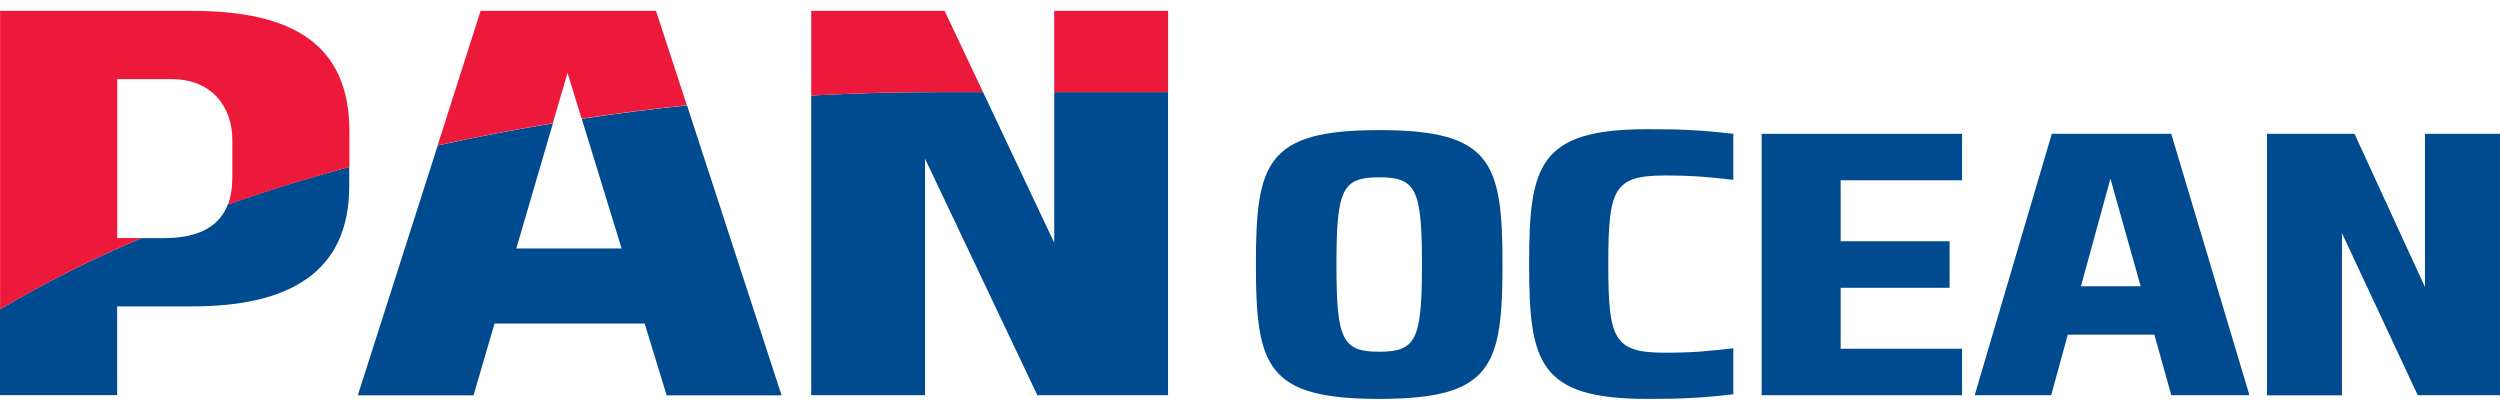
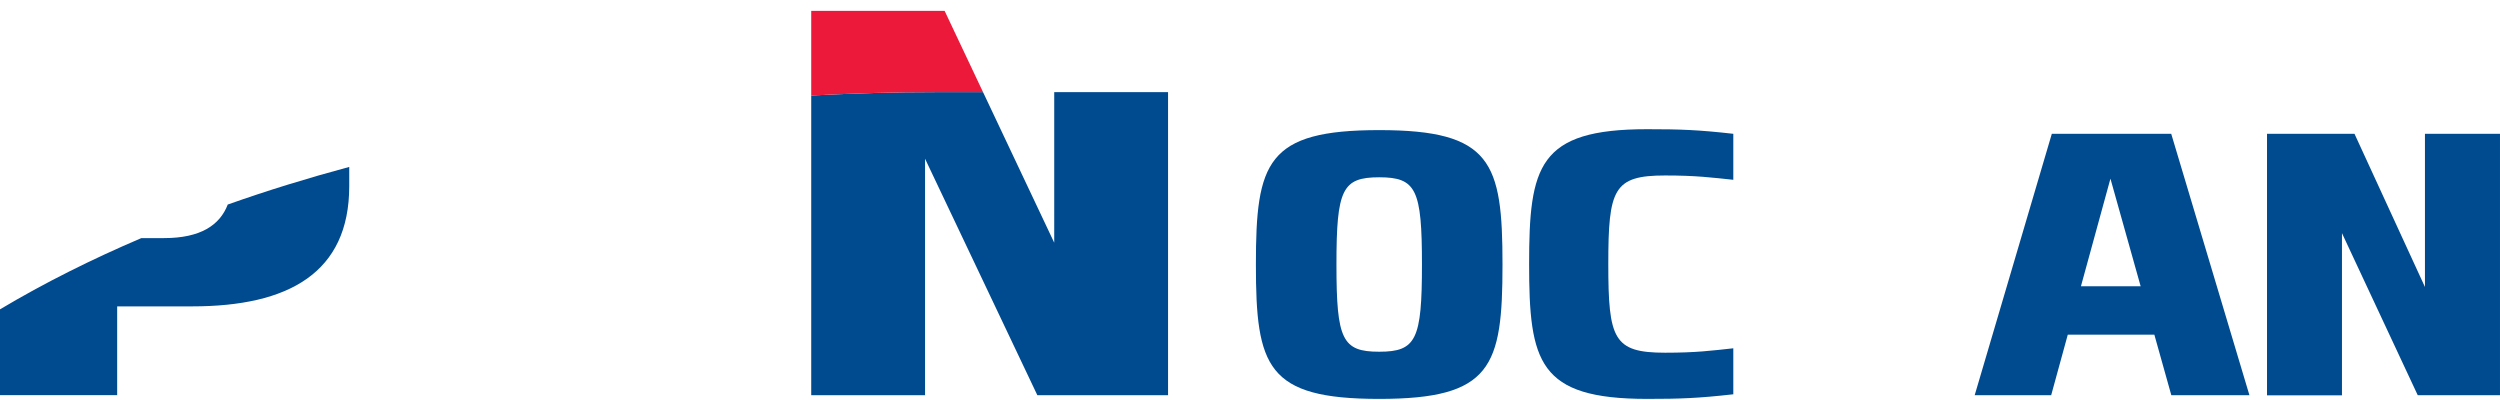
<svg xmlns="http://www.w3.org/2000/svg" width="200" height="32" viewBox="0 0 200 32" fill="none">
-   <path d="M49.717 19.877H41.303L44.233 9.869C41.159 10.374 38.077 10.965 35.018 11.636L28.625 31.624H37.883L39.564 25.88H51.571L53.332 31.624H62.525L54.962 8.433C52.177 8.721 49.37 9.082 46.542 9.508L49.731 19.884L49.717 19.877Z" fill="#004A8F" />
  <path d="M13.133 19.048H11.307C7.353 20.736 3.557 22.627 -0 24.748V31.61H9.373V24.51H15.377C23.076 24.51 27.939 21.833 27.939 14.892V13.354C24.642 14.242 21.395 15.238 18.22 16.363C17.585 18.016 16.04 19.048 13.125 19.048" fill="#004A8F" />
  <path d="M84.338 7.373V19.416L78.644 7.373H74.813C71.623 7.373 68.304 7.46 64.898 7.64V31.618H74.004V12.698L82.988 31.618H93.444V7.373H84.33H84.338Z" fill="#004A8F" />
-   <path d="M38.446 0.87L35.011 11.629C38.07 10.958 41.151 10.366 44.225 9.861L45.401 5.827L46.527 9.493C49.356 9.067 52.17 8.714 54.948 8.418L52.48 0.87H38.446Z" fill="#ED193A" />
-   <path d="M15.384 0.87H0.007V24.747C3.564 22.626 7.36 20.728 11.314 19.047H9.38V6.332H13.739C16.986 6.332 18.587 8.598 18.587 11.189V14.198C18.587 14.999 18.472 15.735 18.234 16.37C21.409 15.251 24.656 14.248 27.954 13.361V10.489C27.946 3.554 23.415 0.87 15.384 0.87Z" fill="#ED193A" />
  <path d="M78.644 7.372L75.57 0.87H64.898V7.639C68.311 7.458 71.623 7.372 74.813 7.372H78.644Z" fill="#ED193A" />
-   <path d="M93.451 0.87H84.338V7.372H93.451V0.87Z" fill="#ED193A" />
  <path d="M110.336 10.409C101.331 10.409 100.472 12.978 100.472 21.161C100.472 29.343 101.338 31.912 110.336 31.912C119.334 31.912 120.2 29.343 120.2 21.161C120.2 12.978 119.334 10.409 110.336 10.409ZM110.336 28.138C107.378 28.138 106.916 27.172 106.916 21.161C106.916 15.15 107.378 14.183 110.336 14.183C113.295 14.183 113.757 15.15 113.757 21.161C113.757 27.172 113.295 28.138 110.336 28.138Z" fill="#004A8F" />
  <path d="M122.329 21.087C122.329 28.96 123.065 31.911 131.767 31.911C134.401 31.911 135.844 31.861 138.665 31.543V27.863C136.941 28.051 135.699 28.217 133.21 28.217C129.083 28.217 128.664 27.134 128.664 21.124C128.664 15.113 129.083 14.038 133.21 14.038C135.699 14.038 136.941 14.204 138.665 14.384V10.704C135.844 10.386 134.401 10.336 131.767 10.336C123.057 10.336 122.329 13.287 122.329 21.16V21.087Z" fill="#004A8F" />
-   <path d="M156.964 31.617V27.901H147.252V23.023H155.968V19.3H147.252V14.422H156.964V10.706H140.931V31.617H156.964Z" fill="#004A8F" />
  <path d="M193.996 10.706V22.959L188.36 10.706H181.361V31.617V31.625H187.357V18.651L193.419 31.617H199.999V10.706H193.996Z" fill="#004A8F" />
  <path d="M173.698 31.617H179.954L173.698 10.706H164.145L157.975 31.617H164.094L165.422 26.776H172.349L173.706 31.617H173.698ZM166.475 22.901L168.835 14.292L171.252 22.901H166.475Z" fill="#004A8F" />
</svg>